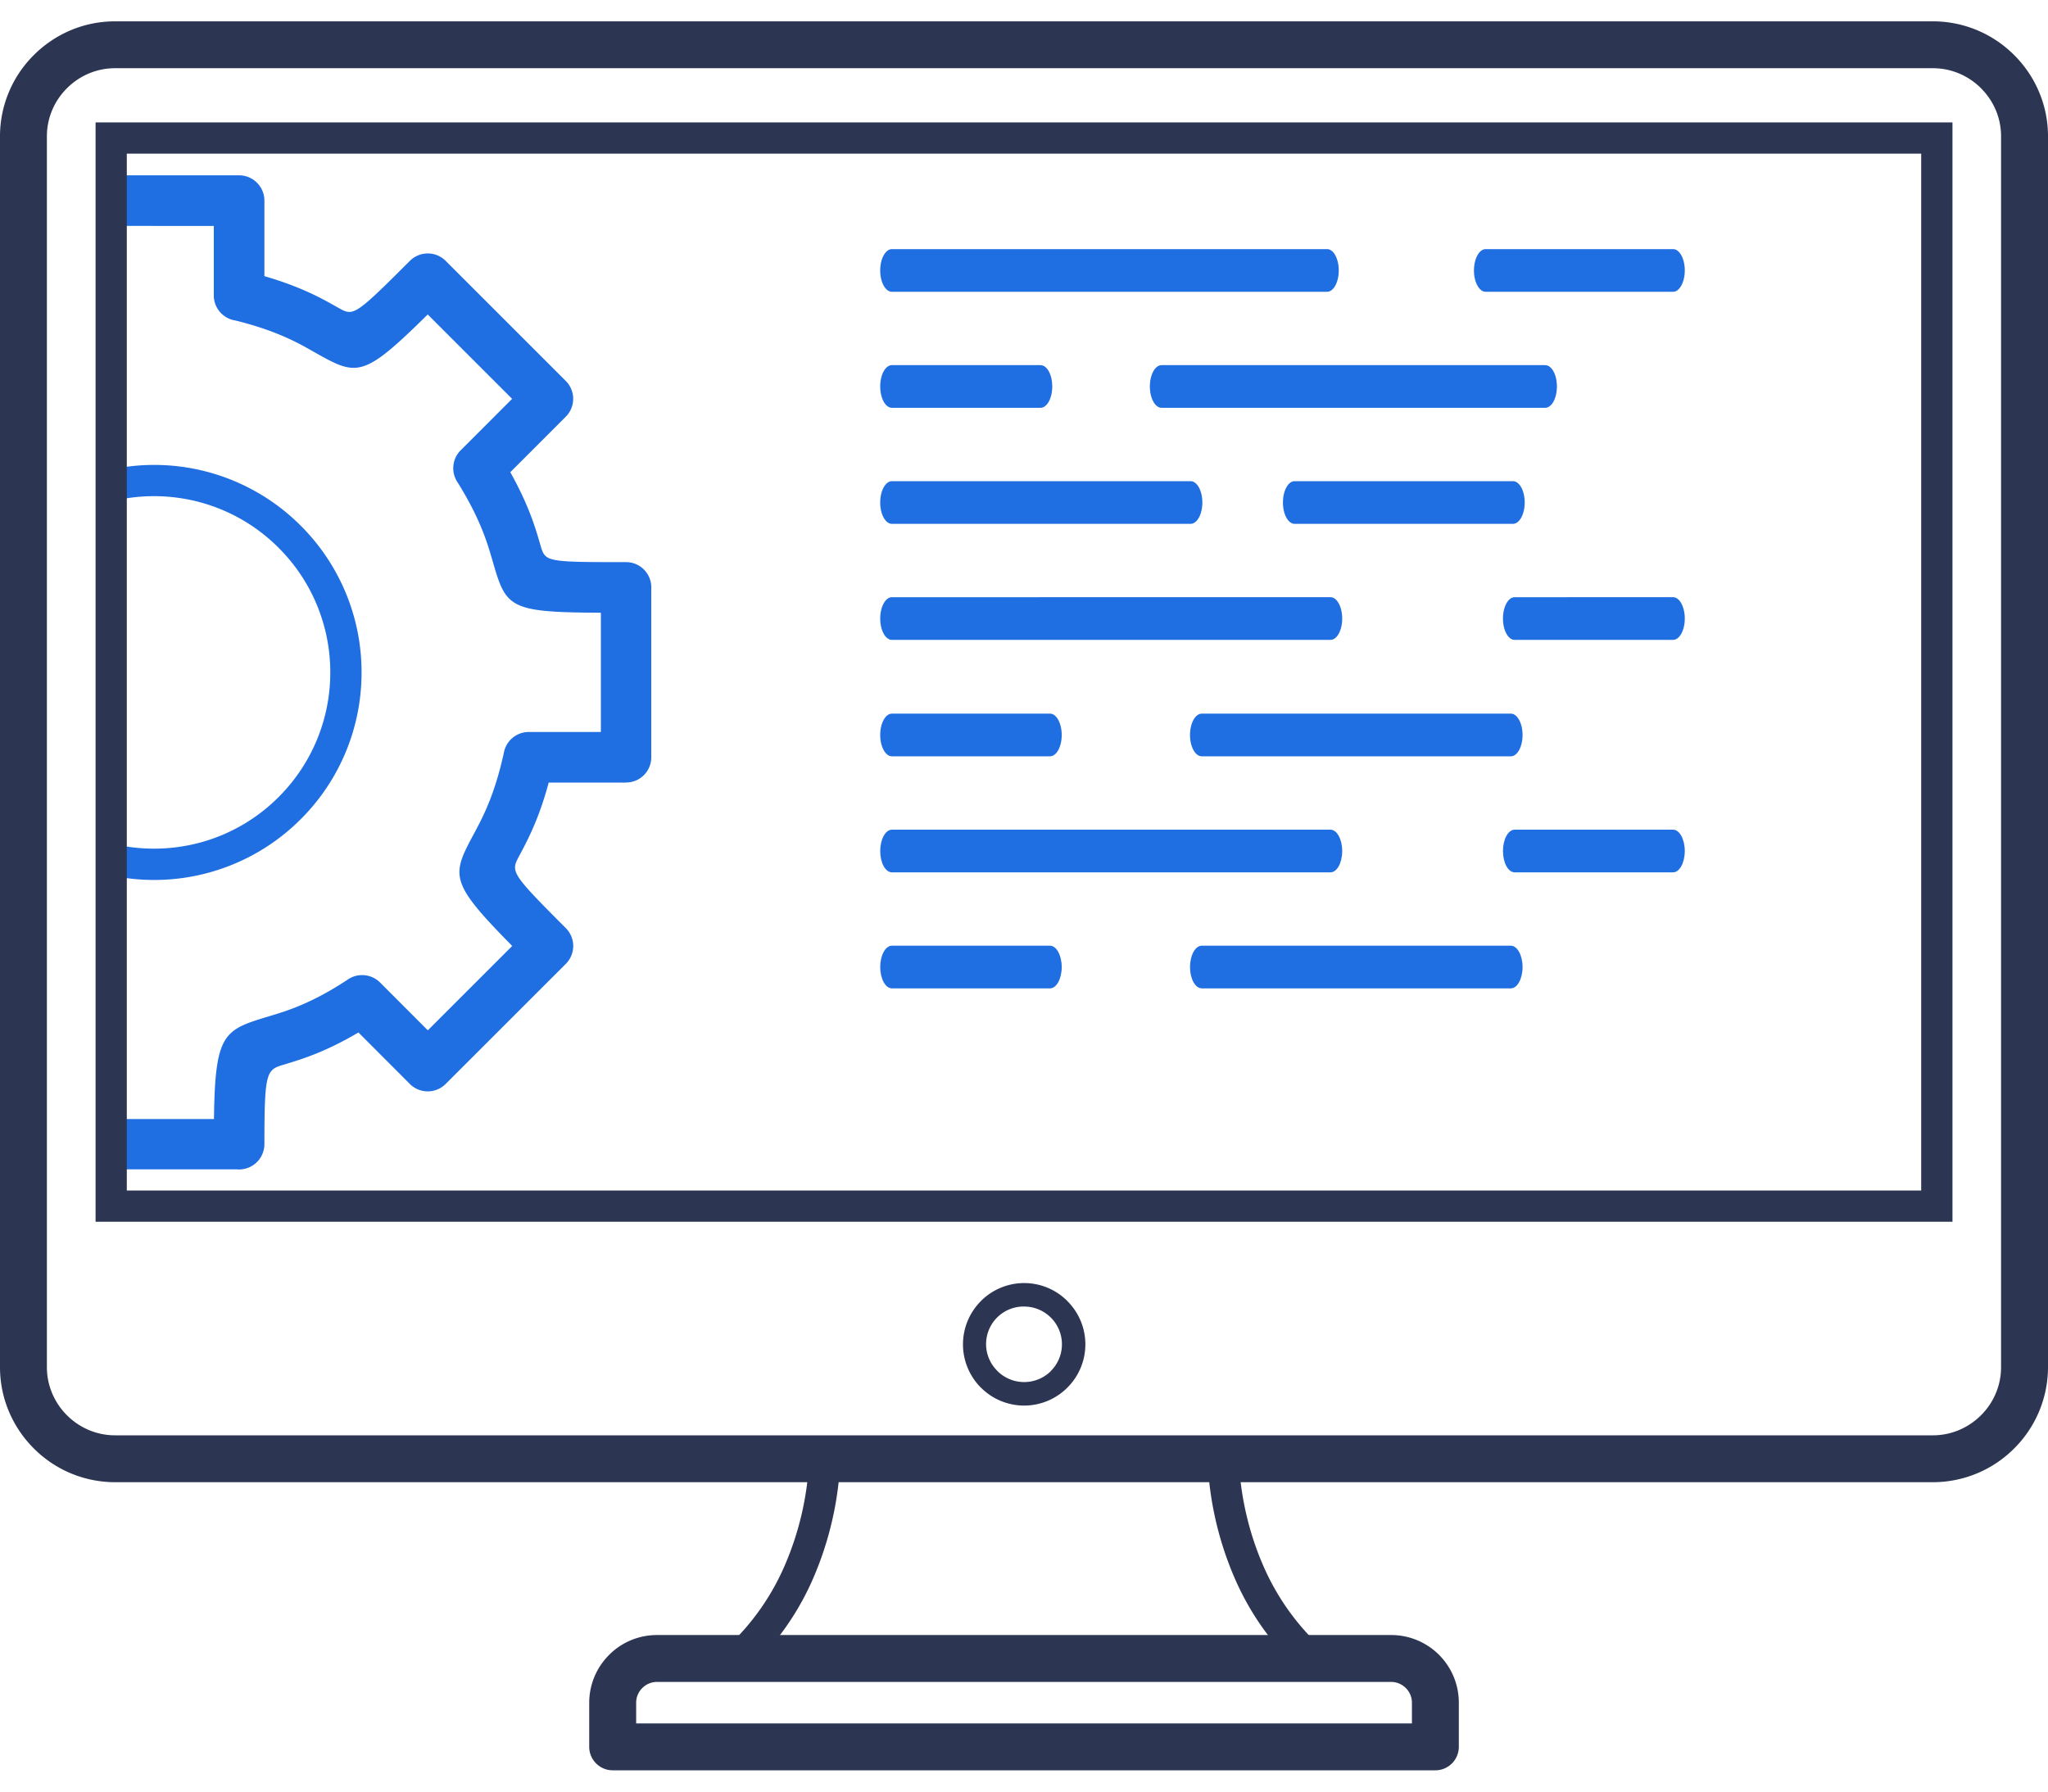
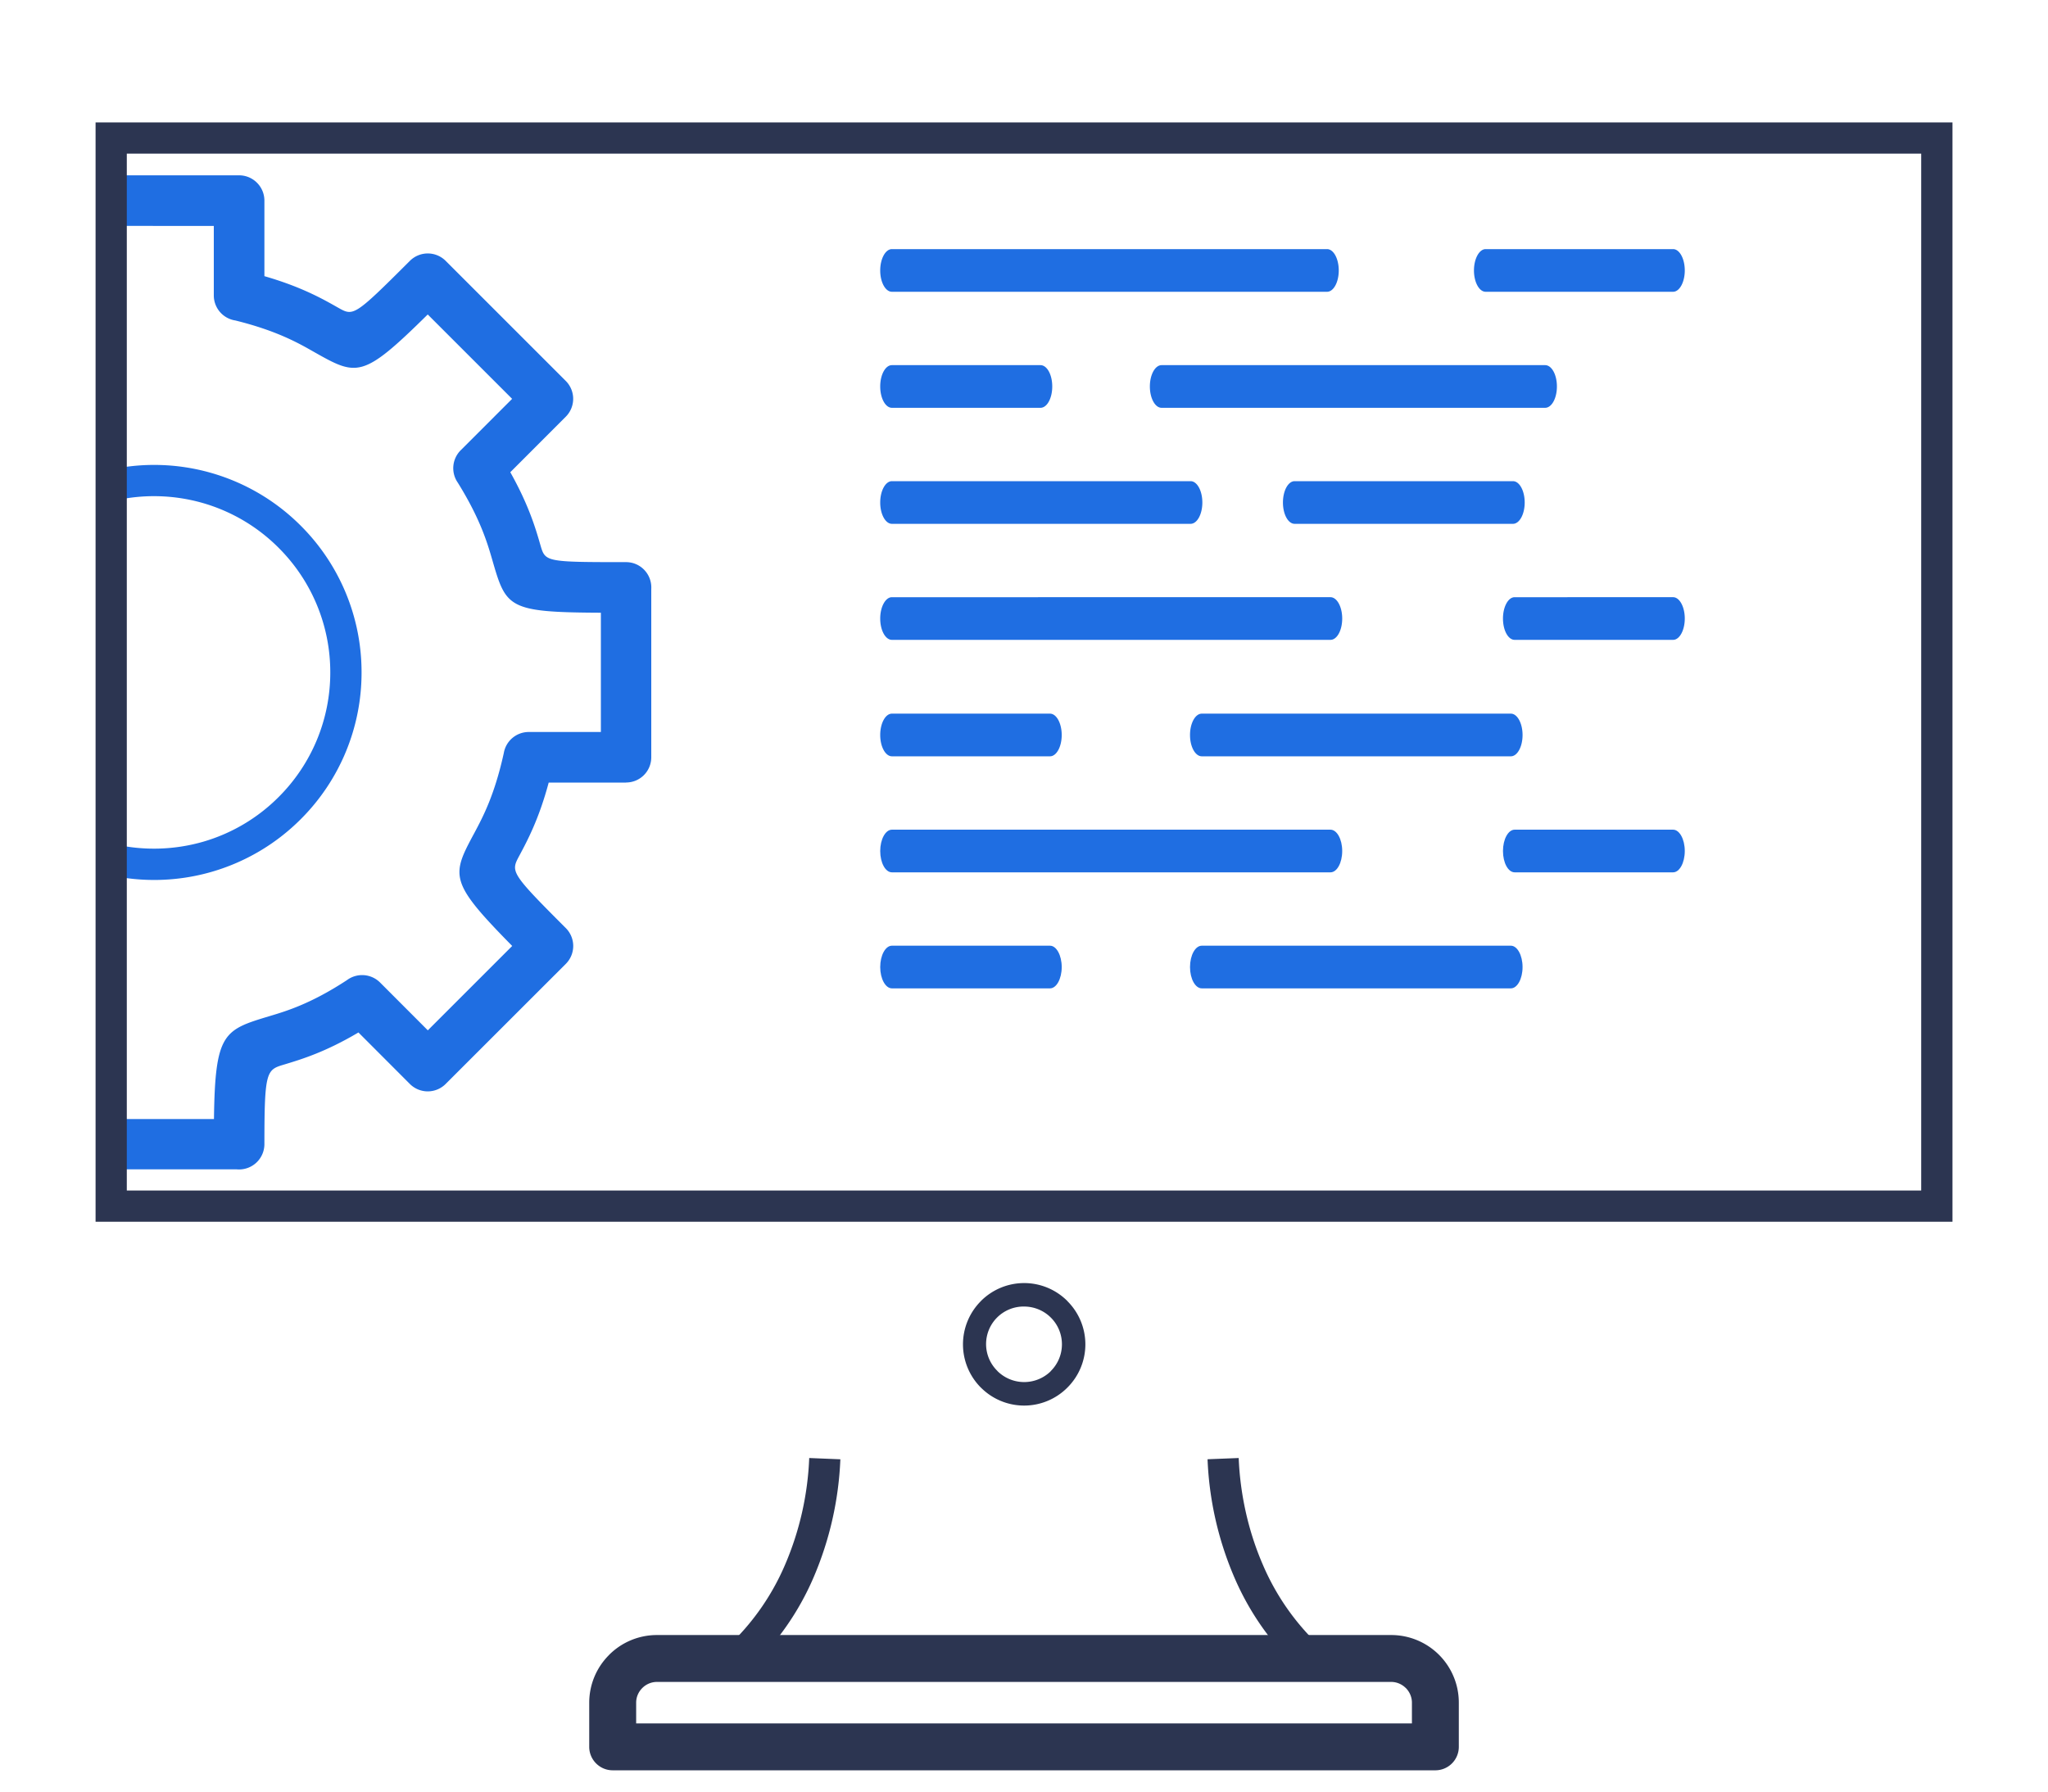
<svg xmlns="http://www.w3.org/2000/svg" width="48" height="42" viewBox="0 0 48 42">
-   <path fill="#2c3551" d="M46.43 2.07c.291.288.47.687.47 1.125V32.05c0 .439-.179.838-.47 1.128-.29.289-.689.47-1.127.47H2.697c-.44 0-.839-.181-1.128-.47-.29-.29-.47-.69-.47-1.128V3.195c0-.438.18-.837.47-1.126.289-.29.688-.47 1.128-.47h42.606c.438 0 .837.18 1.128.47zM.793 1.291A2.683 2.683 0 0 0 0 3.195V32.05c0 .742.303 1.417.792 1.905a2.687 2.687 0 0 0 1.905.792h42.606a2.69 2.69 0 0 0 1.905-.792A2.69 2.69 0 0 0 48 32.05V3.195c0-.741-.303-1.416-.792-1.903A2.69 2.69 0 0 0 45.303.5H2.697C1.954.5 1.28.803.792 1.292z" />
  <path fill="#2c3551" d="M24.889 31.514a.88.88 0 0 1-.259.625l-.01.013a.89.89 0 0 1-1.243-.011v-.002a.88.88 0 0 1 .626-1.51c.245.001.468.1.627.26a.88.88 0 0 1 .259.625zM22.99 30.5l-.001.002a1.435 1.435 0 0 0 0 2.027h.001a1.429 1.429 0 0 0 2.027 0 1.43 1.43 0 0 0 0-2.027V30.5a1.43 1.43 0 0 0-2.027 0zM29.032 34.18c.032.808.21 1.68.564 2.497a5.684 5.684 0 0 0 1.352 1.928l-.495.539a6.41 6.41 0 0 1-1.527-2.175 7.791 7.791 0 0 1-.624-2.76zM17.05 38.605a5.684 5.684 0 0 0 1.352-1.928 7.04 7.04 0 0 0 .564-2.497l.73.03a7.827 7.827 0 0 1-.624 2.76 6.41 6.41 0 0 1-1.527 2.174z" />
  <path fill="#2c3551" d="M32.95 39.573c.087.088.142.21.142.342v.487H14.91v-.487c0-.133.055-.254.143-.342a.486.486 0 0 1 .344-.144h17.208c.133 0 .255.055.344.144zm-18.674-.777a1.58 1.58 0 0 0-.466 1.12v1.035c0 .303.247.55.55.55h19.282a.55.55 0 0 0 .549-.55v-1.036a1.584 1.584 0 0 0-1.585-1.585h-17.21a1.58 1.58 0 0 0-1.121.466z" />
  <path fill="#1f6ee2" d="M2.52 11.024a4.853 4.853 0 0 1 4.529 1.3 4.848 4.848 0 0 1 1.425 3.44 4.849 4.849 0 0 1-1.425 3.44 4.853 4.853 0 0 1-4.529 1.3l.164-.713a4.17 4.17 0 0 0 2.072-.057 4.114 4.114 0 0 0 1.775-1.05 4.117 4.117 0 0 0 1.21-2.92 4.117 4.117 0 0 0-1.21-2.921 4.114 4.114 0 0 0-1.775-1.05 4.152 4.152 0 0 0-2.072-.057z" />
  <path fill="#1f6ee2" d="M2.872 5.296a.592.592 0 0 1 0-1.186h2.731c.328 0 .594.266.594.594v1.77c.875.253 1.376.539 1.728.739.359.202.373.21 1.681-1.097a.593.593 0 0 1 .84 0L13.26 8.93a.593.593 0 0 1 0 .839l-1.3 1.301c.438.78.597 1.33.707 1.712.114.39.116.396 2.006.396.328 0 .592.266.592.594l-.001.052v3.93a.59.59 0 0 1-.591.59v.002H12.86c-.23.86-.502 1.365-.691 1.719-.198.371-.21.39 1.092 1.692a.593.593 0 0 1 0 .839l-2.816 2.815a.593.593 0 0 1-.839 0l-1.205-1.207c-.782.463-1.339.63-1.735.75-.42.125-.469.14-.469 1.869a.594.594 0 0 1-.646.59H2.895a.59.59 0 0 1 0-1.18h2.12c.025-2.027.23-2.089 1.312-2.415.391-.117.964-.29 1.803-.84a.596.596 0 0 1 .777.054l1.12 1.122 1.978-1.978c-1.495-1.517-1.427-1.646-.878-2.666.186-.35.465-.87.681-1.857a.593.593 0 0 1 .584-.493h1.691v-2.796c-2.19-.01-2.221-.117-2.549-1.252-.11-.377-.274-.942-.803-1.795a.594.594 0 0 1 .066-.761l1.206-1.206-1.978-1.978c-1.537 1.517-1.655 1.45-2.684.868-.347-.198-.863-.49-1.824-.727a.594.594 0 0 1-.506-.587v-1.63zM39.213 6.84c.15 0 .274-.224.274-.499 0-.277-.123-.501-.274-.501H34.82c-.15 0-.274.224-.274.501 0 .275.123.499.274.499zm-8.11 0c.152 0 .274-.224.274-.499 0-.277-.122-.501-.274-.501H20.904c-.15 0-.274.224-.274.501 0 .275.123.499.274.499zM27.224 9.56c-.15 0-.274-.222-.274-.5s.124-.5.275-.5h8.989c.153 0 .276.222.276.5s-.123.5-.276.5zm-6.32 0c-.15 0-.274-.222-.274-.5s.123-.5.274-.5h3.482c.153 0 .276.222.276.5s-.123.5-.276.5zM35.46 12.28c.152 0 .275-.224.275-.499 0-.277-.123-.501-.275-.501h-5.117c-.152 0-.274.224-.274.501 0 .275.122.499.274.499zm-7.556 0c.153 0 .276-.224.276-.499 0-.277-.123-.501-.276-.501h-7c-.15 0-.274.224-.274.501 0 .275.123.499.274.499zM39.213 15c.15 0 .274-.222.274-.5 0-.275-.123-.5-.274-.5H35.5c-.152 0-.274.225-.274.5 0 .278.122.5.274.5zm-8.03 0c.152 0 .275-.222.275-.5 0-.275-.123-.5-.276-.5H20.904c-.15 0-.274.225-.274.5 0 .278.123.5.274.5zM28.167 17.73c-.153 0-.276-.224-.276-.499 0-.277.123-.501.276-.501h7.244c.15 0 .274.224.274.501 0 .275-.123.499-.274.499zm-7.263 0c-.15 0-.274-.224-.274-.499 0-.277.123-.501.274-.501h3.706c.15 0 .274.224.274.501 0 .275-.123.499-.274.499z" />
  <path fill="#2c3551" d="M45.028 27.909H2.972V3.602h42.056zM2.24 2.87v25.771h43.521V2.87z" />
  <path fill="#1f6ee2" d="M39.213 20.45c.15 0 .274-.222.274-.5 0-.275-.123-.5-.274-.5H35.5c-.152 0-.274.225-.274.5 0 .278.122.5.274.5zm-8.03 0c.152 0 .275-.222.275-.5 0-.275-.123-.5-.276-.5H20.904c-.15 0-.274.225-.274.5 0 .278.123.5.274.5zM28.167 23.17c-.153 0-.276-.224-.276-.499 0-.277.123-.501.276-.501h7.244c.15 0 .274.224.274.501 0 .275-.123.499-.274.499zm-7.263 0c-.15 0-.274-.224-.274-.499 0-.277.123-.501.274-.501h3.706c.15 0 .274.224.274.501 0 .275-.123.499-.274.499z" />
</svg>